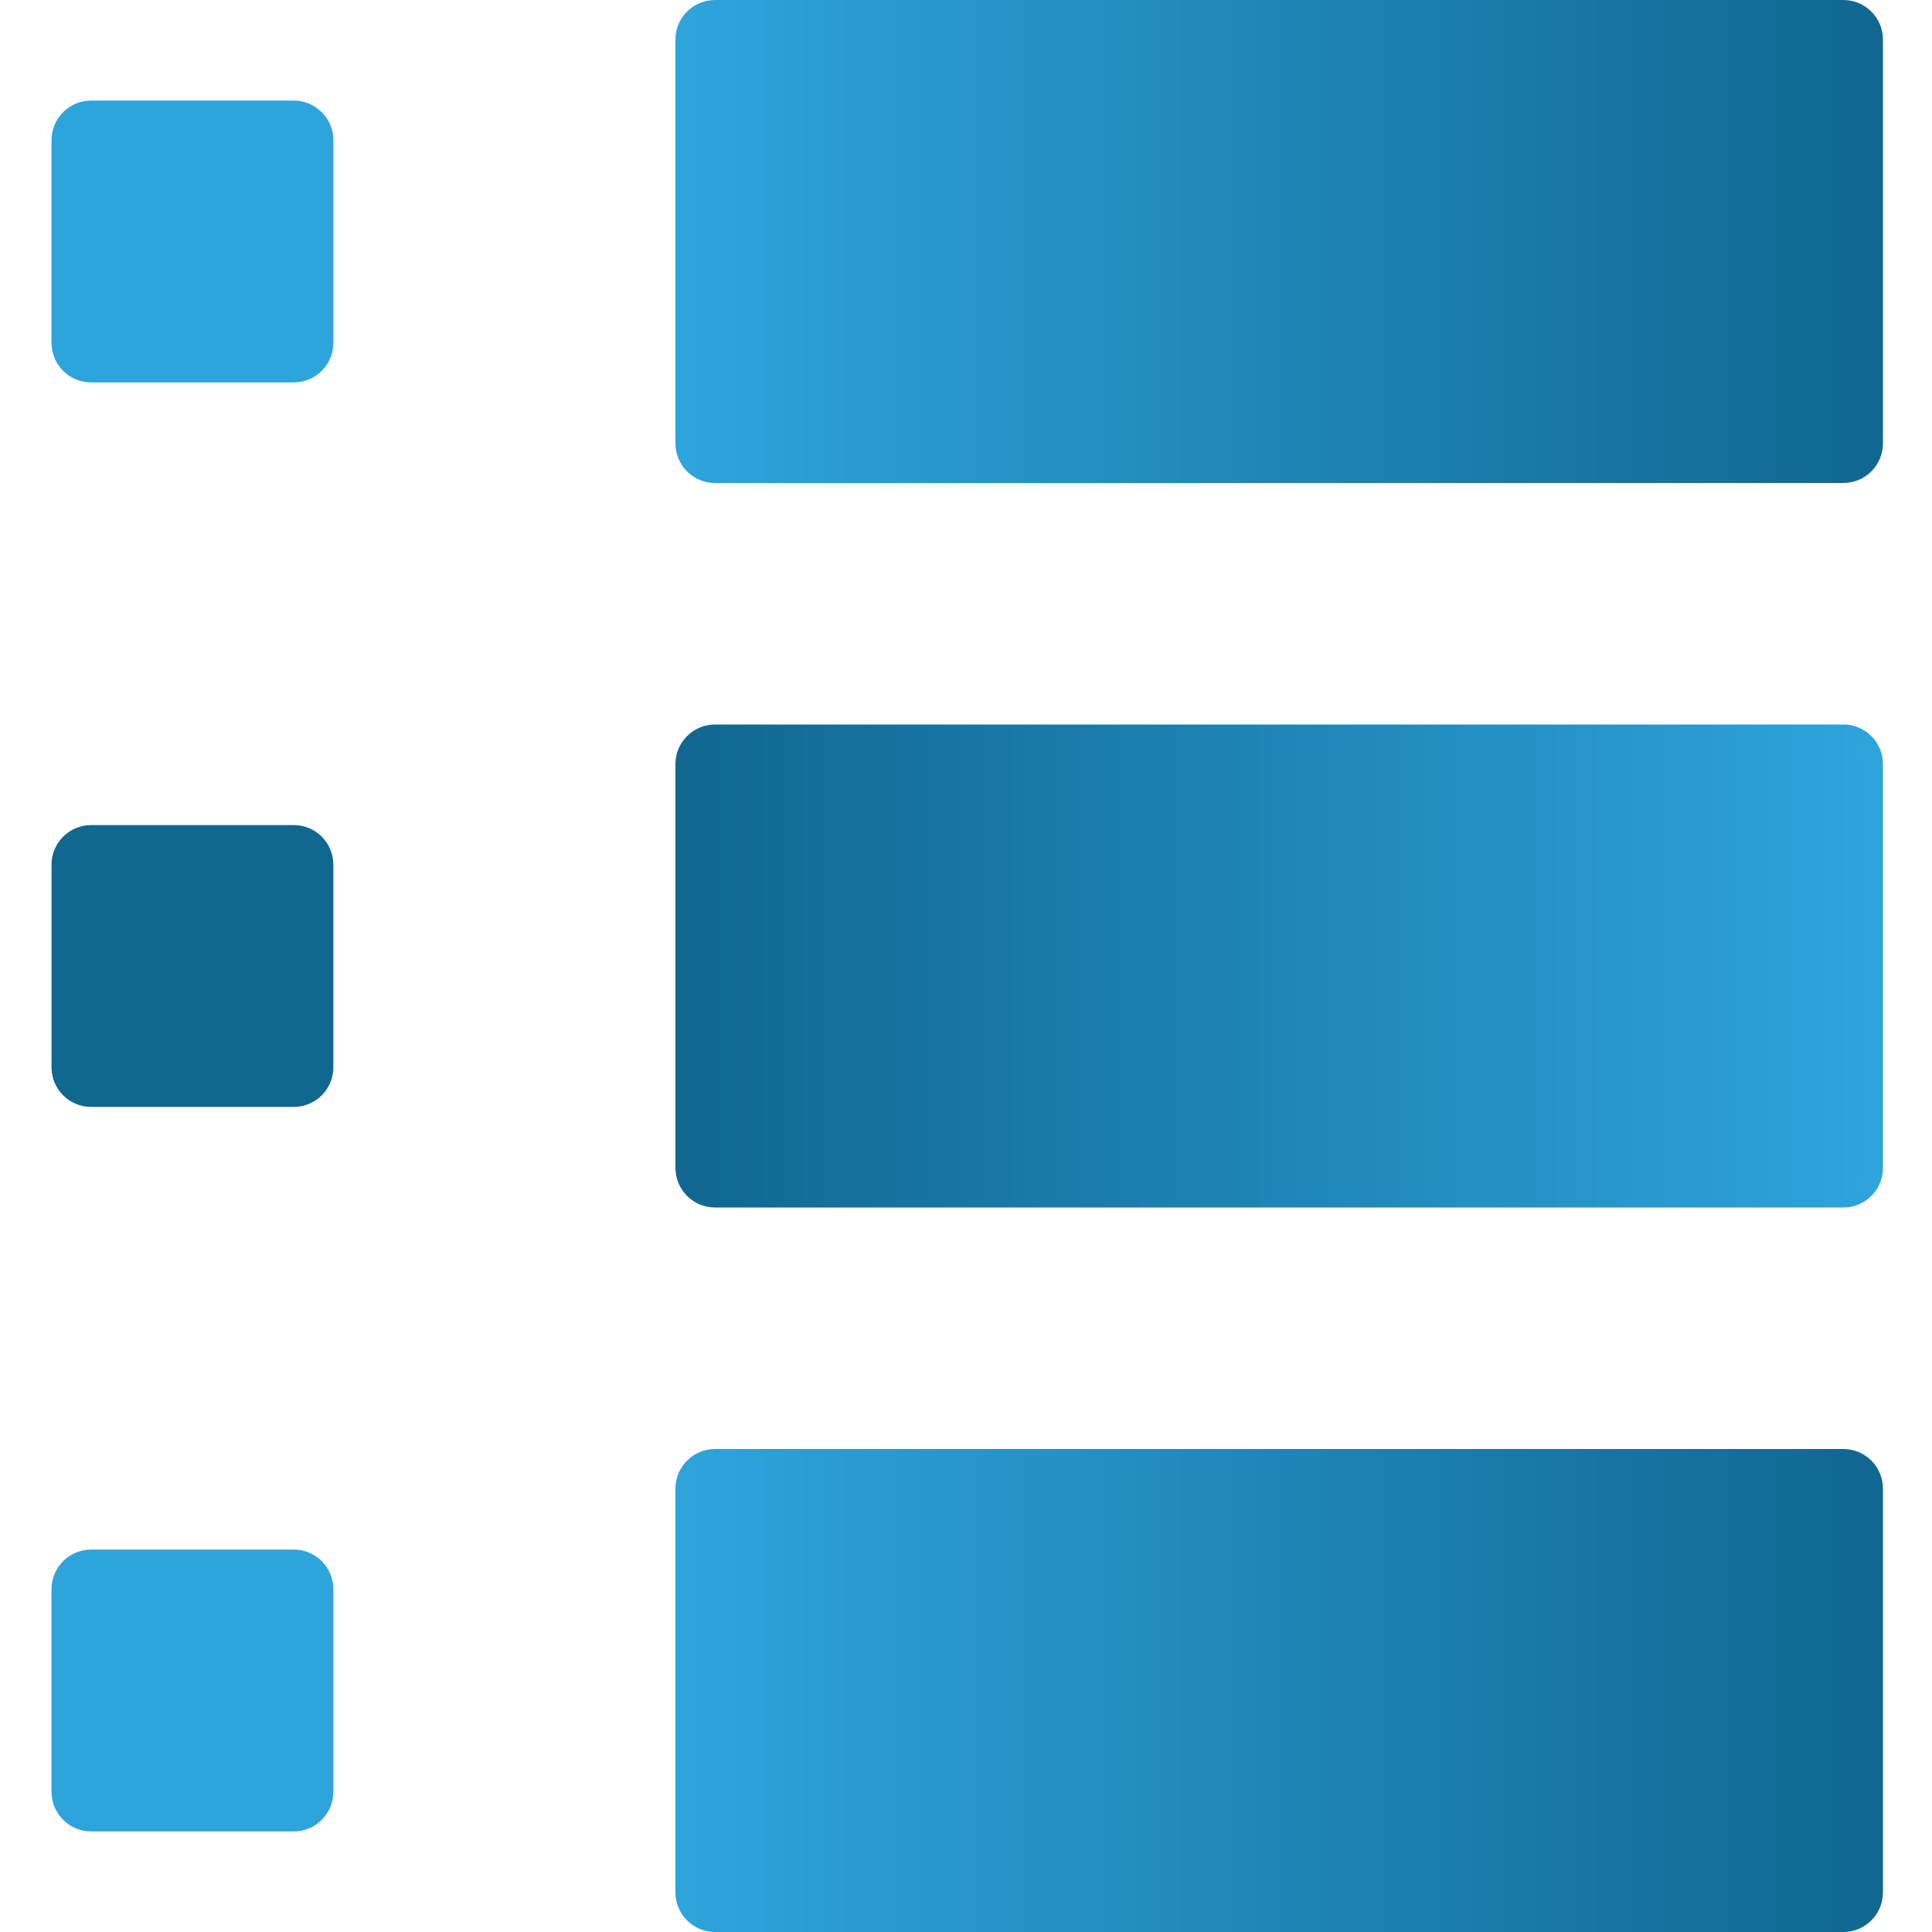
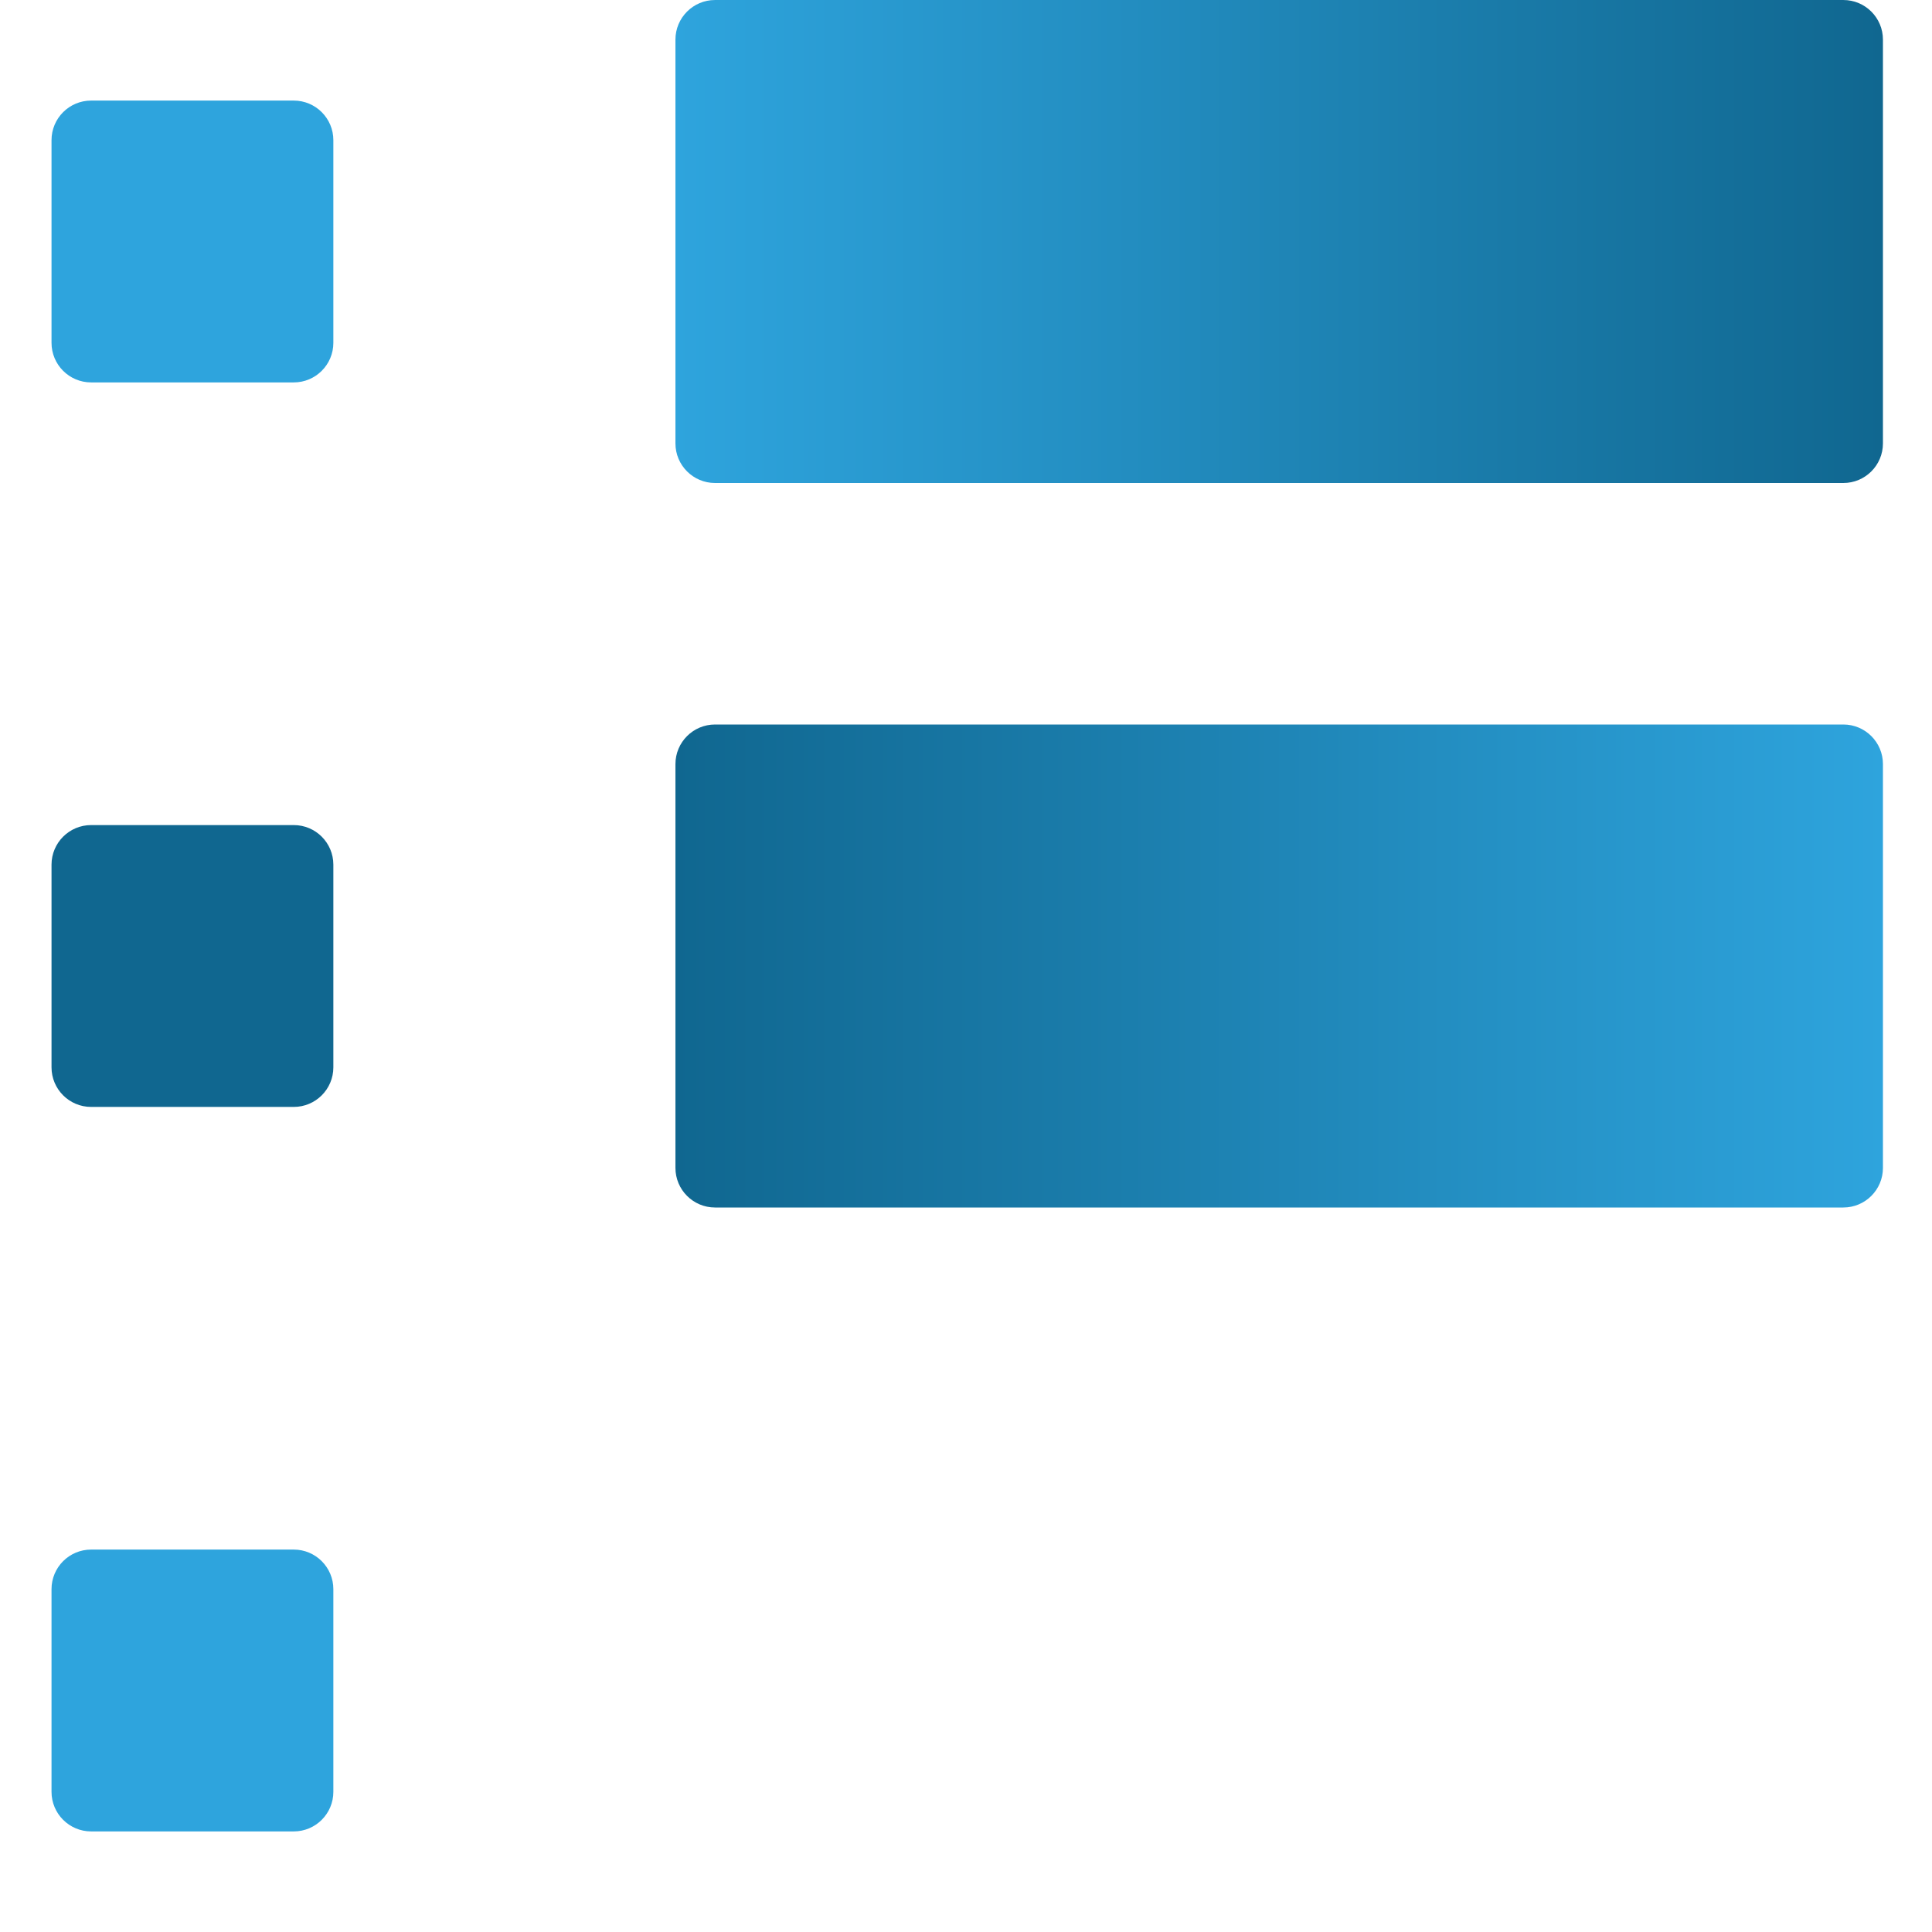
<svg xmlns="http://www.w3.org/2000/svg" xmlns:xlink="http://www.w3.org/1999/xlink" fill="none" height="300" viewBox="0 0 300 300" width="300">
  <linearGradient id="a">
    <stop offset="0" stop-color="#2ea4dd" />
    <stop offset="1" stop-color="#106790" />
  </linearGradient>
  <linearGradient id="b" gradientUnits="userSpaceOnUse" x1="104.882" x2="292.382" xlink:href="#a" y1="37.143" y2="37.143" />
  <linearGradient id="c" gradientUnits="userSpaceOnUse" x1="292.382" x2="104.882" xlink:href="#a" y1="149.643" y2="149.643" />
  <linearGradient id="d" gradientUnits="userSpaceOnUse" x1="104.882" x2="292.382" xlink:href="#a" y1="262.143" y2="262.143" />
  <path d="m286.231 75h-175.199c-3.397 0-6.15-2.754-6.15-6.15v-62.699c0-3.397 2.753-6.15 6.15-6.15h175.199c3.397 0 6.151 2.754 6.151 6.15v62.699c0 3.397-2.754 6.15-6.151 6.15z" fill="url(#b)" />
  <path d="m111.032 187.5h175.199c3.397 0 6.151-2.754 6.151-6.15v-62.7c0-3.396-2.754-6.15-6.151-6.15h-175.199c-3.397 0-6.15 2.754-6.15 6.15v62.7c0 3.396 2.753 6.15 6.15 6.15z" fill="url(#c)" />
-   <path d="m286.231 300h-175.199c-3.397 0-6.15-2.754-6.15-6.15v-62.7c0-3.396 2.753-6.15 6.15-6.15h175.199c3.397 0 6.151 2.754 6.151 6.15v62.7c0 3.396-2.754 6.15-6.151 6.15z" fill="url(#d)" />
  <path d="m45.613 15.618h-31.463c-3.397 0-6.15 2.754-6.15 6.15v31.463c0 3.397 2.754 6.15 6.15 6.15h31.463c3.397 0 6.15-2.754 6.15-6.15v-31.463c0-3.397-2.754-6.15-6.15-6.15z" fill="#2ea4dd" />
  <path d="m45.613 128.118h-31.463c-3.397 0-6.15 2.754-6.15 6.151v31.462c0 3.397 2.754 6.151 6.15 6.151h31.463c3.397 0 6.15-2.754 6.15-6.151v-31.462c0-3.397-2.754-6.151-6.15-6.151z" fill="#106790" />
  <path d="m45.613 240.618h-31.463c-3.397 0-6.15 2.754-6.15 6.151v31.462c0 3.397 2.754 6.151 6.15 6.151h31.463c3.397 0 6.15-2.754 6.15-6.151v-31.462c0-3.397-2.754-6.151-6.15-6.151z" fill="#2ea4dd" />
</svg>